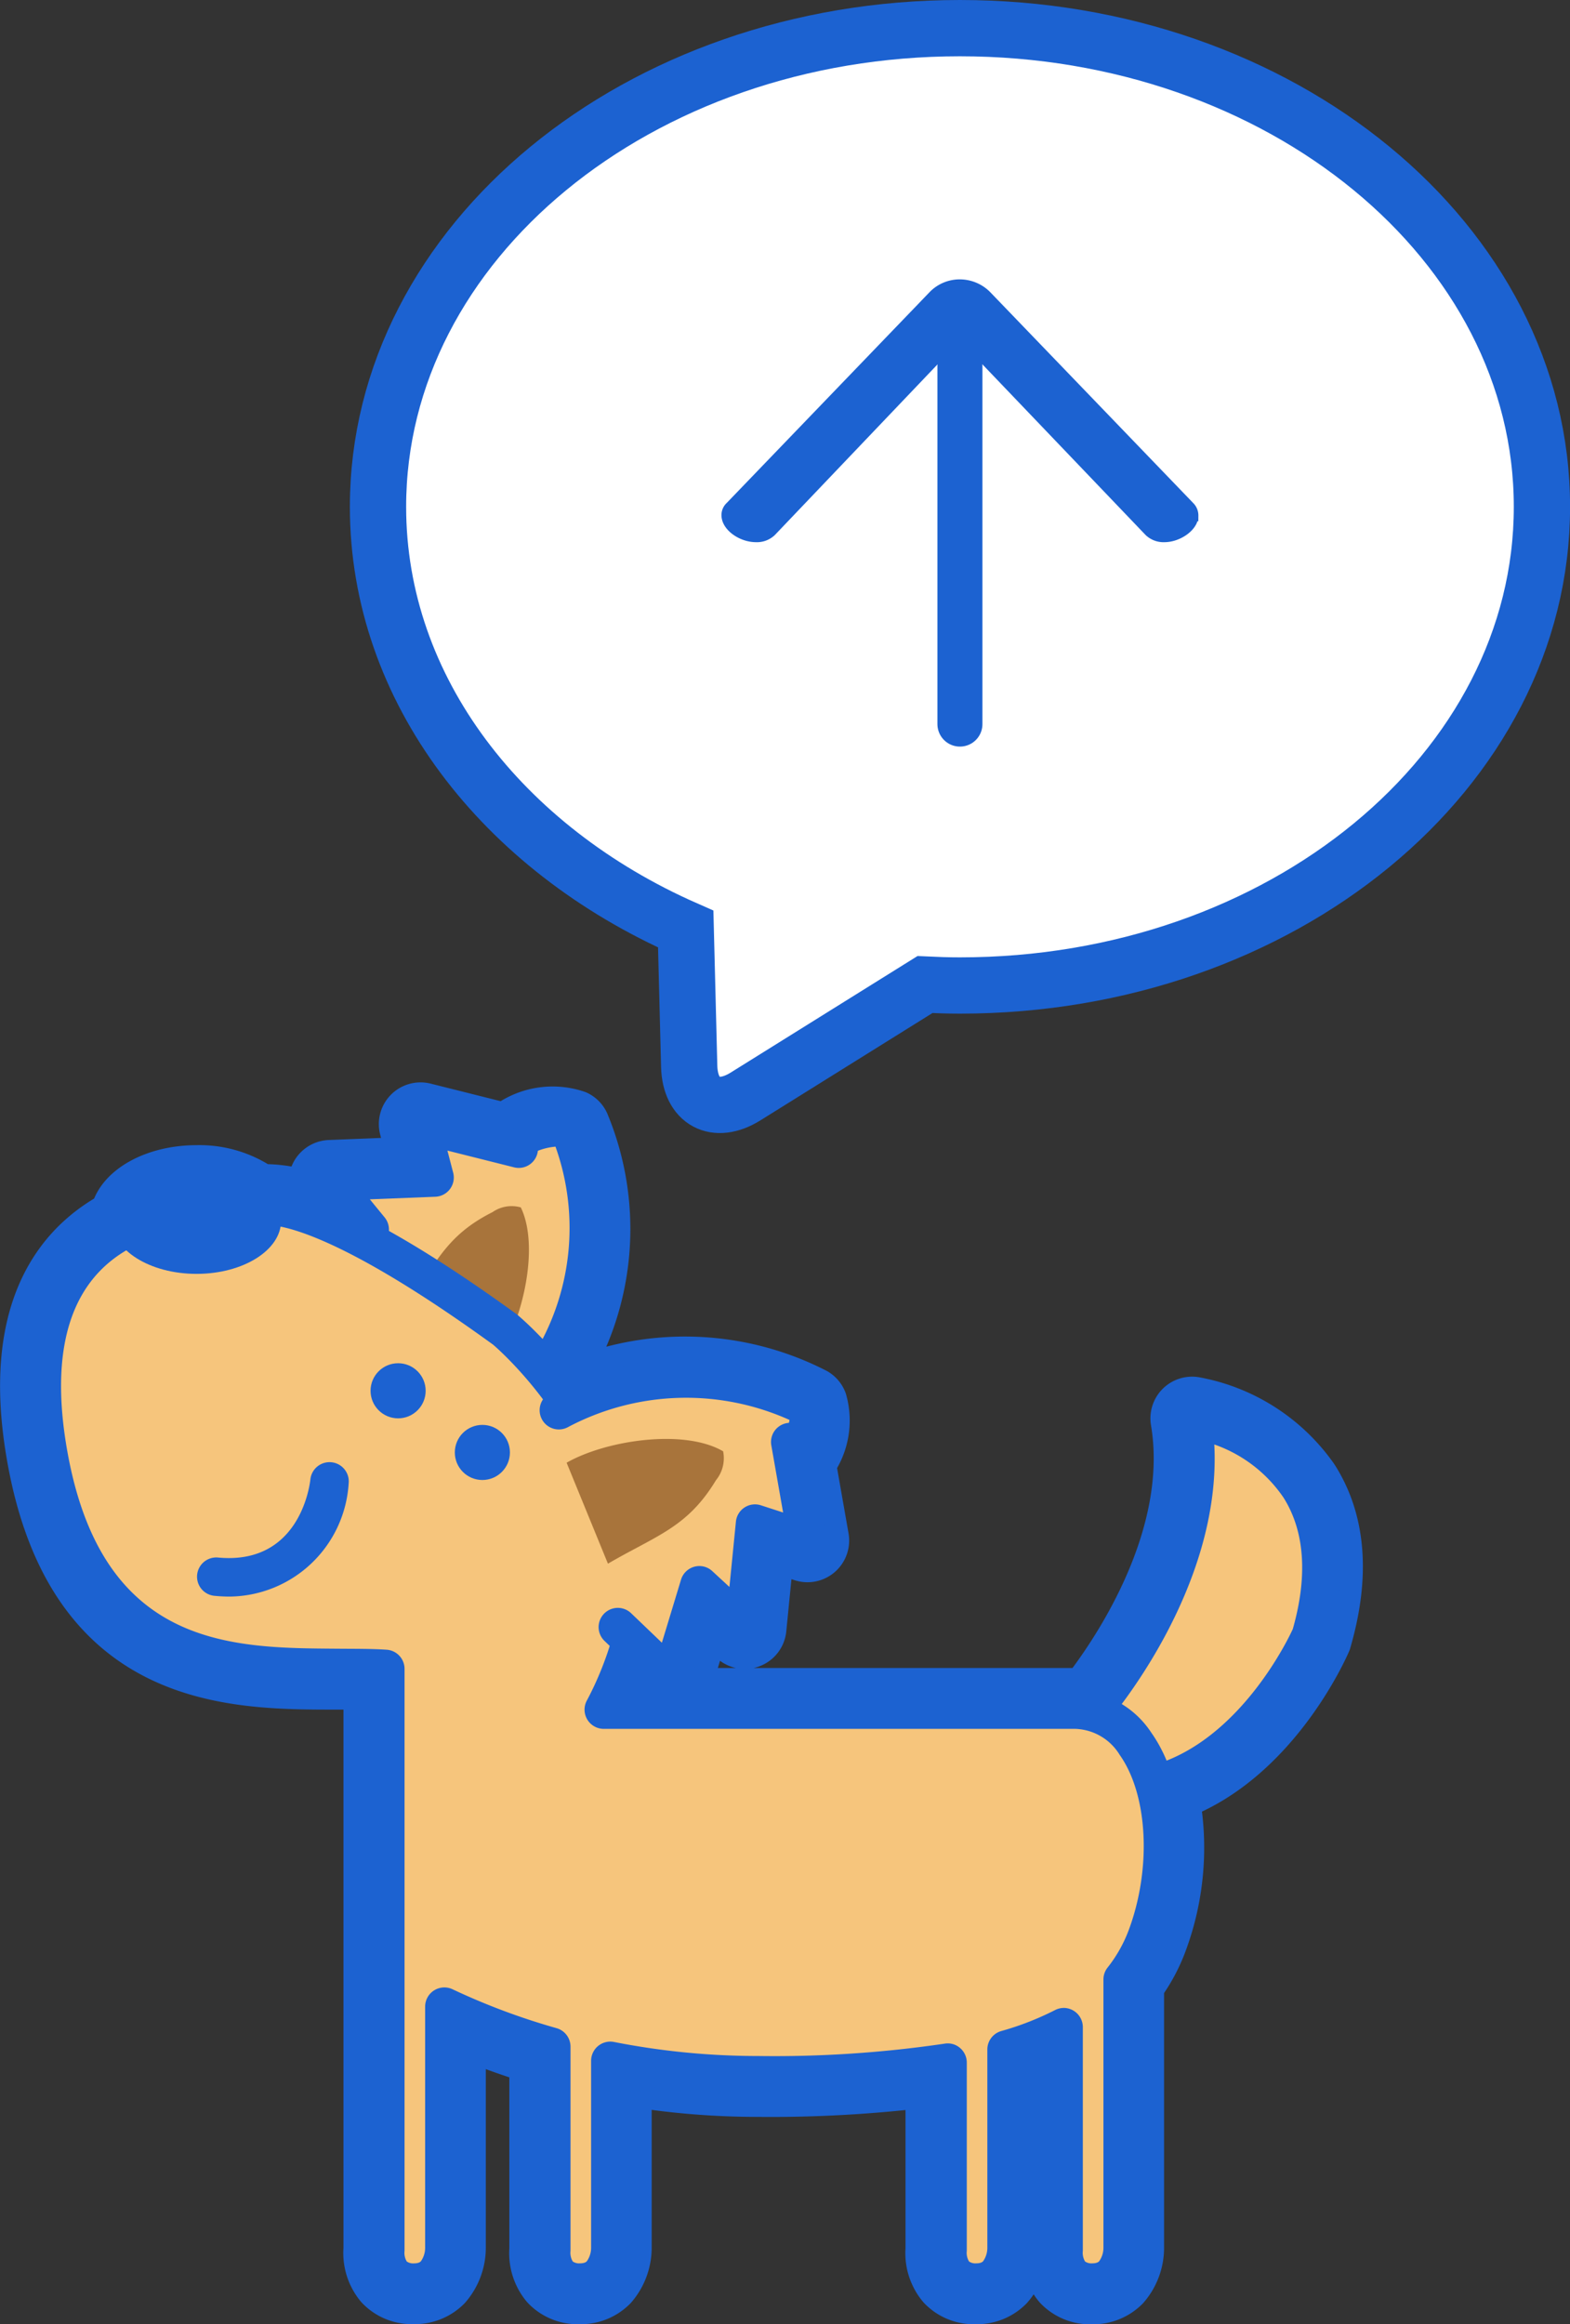
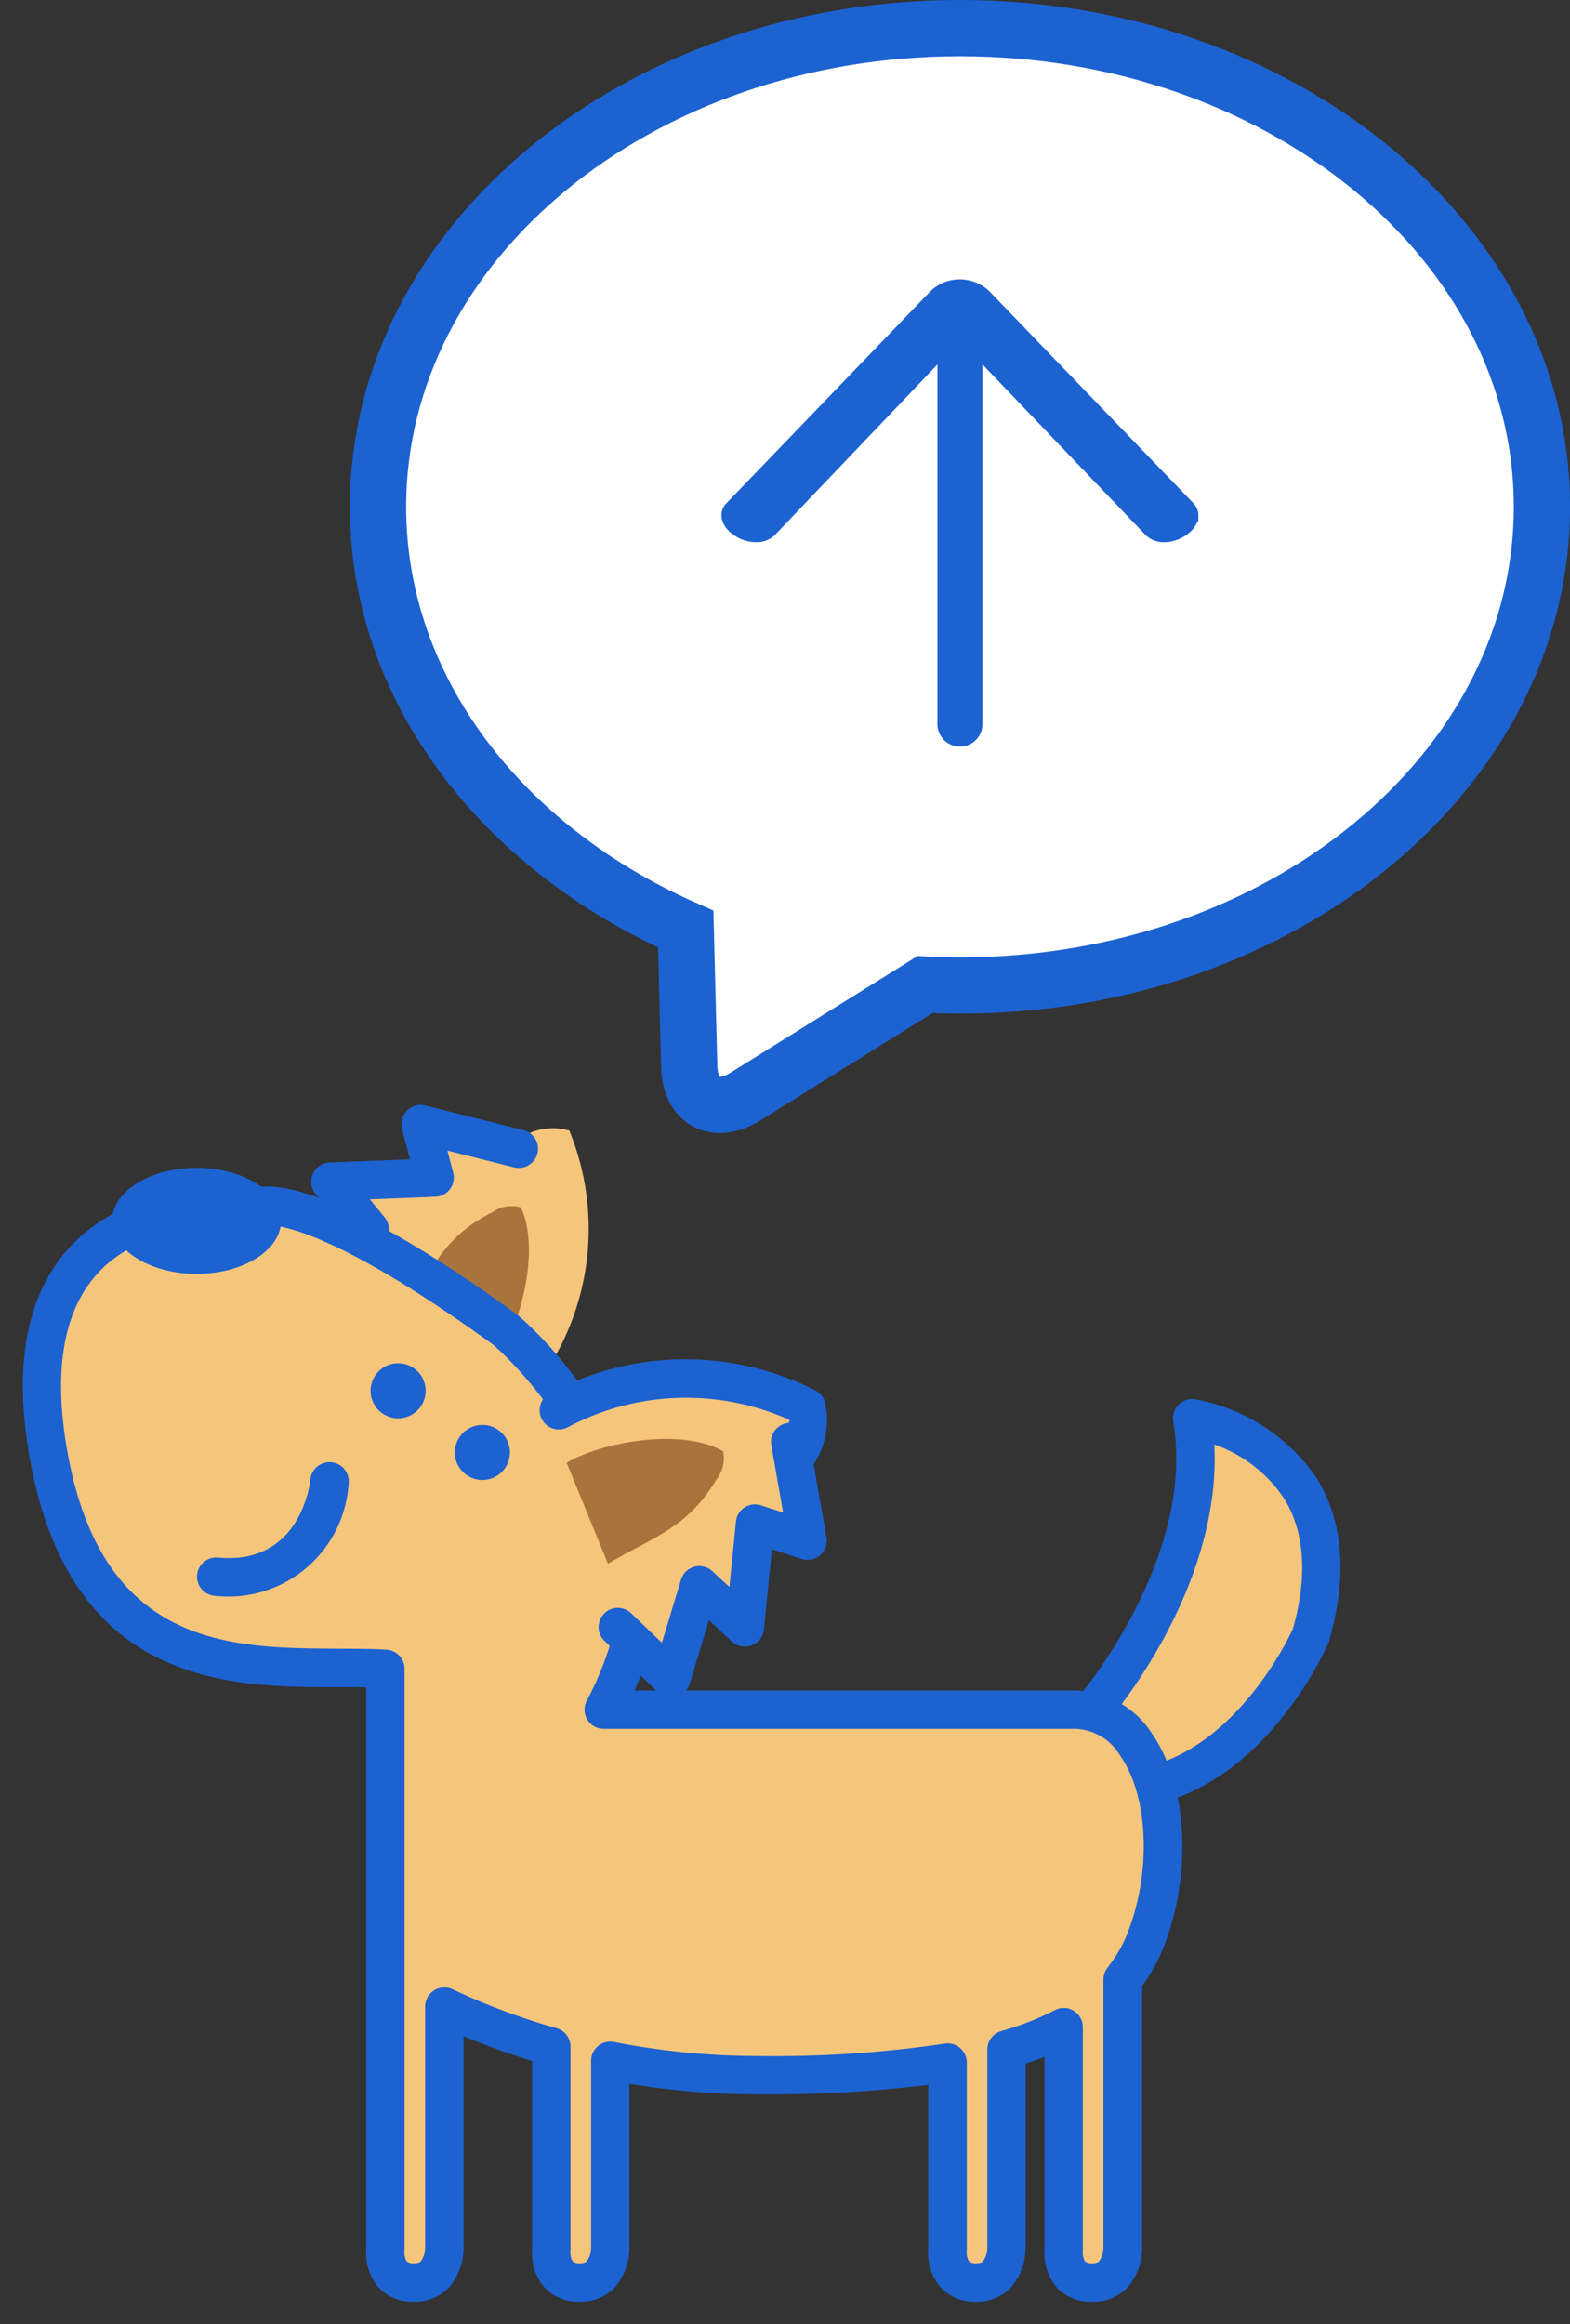
<svg xmlns="http://www.w3.org/2000/svg" width="69.756" height="103.25" viewBox="0 0 69.756 103.25">
  <rect x="0" y="0" width="69.756" height="103.25" fill="#333333" stroke="none" />
  <g id="グループ_477" data-name="グループ 477" transform="translate(-490.072 -10670.485)">
    <path id="パス_695" data-name="パス 695" d="M204.333,499.982c-14.28,0-25.855,9.521-25.855,21.265,0,8.12,5.536,15.175,13.672,18.757l.154,6.094c.04,1.571,1.163,2.176,2.5,1.345l7.976-4.974c.515.025,1.034.042,1.557.042,14.28,0,25.855-9.52,25.855-21.264S218.613,499.982,204.333,499.982Z" transform="translate(328.389 10171.753)" fill="#fff" stroke="#1c62d1" stroke-miterlimit="10" stroke-width="2.5" />
    <g id="グループ_475" data-name="グループ 475" transform="translate(522.377 10683.146)">
      <path id="パス_676" data-name="パス 676" d="M11.174,10.345a1.607,1.607,0,0,0-.505-1.182L1.313.158A.487.487,0,0,0,.95,0C.465,0,0,.656,0,1.287a.9.9,0,0,0,.242.656L8.588,9.9a.594.594,0,0,1,0,.893L.242,18.774A.9.9,0,0,0,0,19.43c0,.6.465,1.26.929,1.26a.531.531,0,0,0,.384-.158l9.355-9.006A1.65,1.65,0,0,0,11.174,10.345Z" transform="translate(0 11.174) rotate(-90)" fill="#1c62d1" stroke="#1c62d1" stroke-width="0.5" />
      <line id="線_12" data-name="線 12" y2="15.899" transform="translate(10.345 3.606)" fill="none" stroke="#1c62d1" stroke-linecap="round" stroke-width="2" />
    </g>
    <g id="グループ_476" data-name="グループ 476" transform="translate(491.075 10719.57)">
-       <path id="パス_677" data-name="パス 677" d="M745.706,263.515a8.377,8.377,0,0,0-5.355-3.434.852.852,0,0,0-.973.984c.888,5.3-2.9,10.575-4,11.975a4.354,4.354,0,0,0-.453-.027H717.72a.846.846,0,0,0,.169-.3l.857-2.828,1.018.942a.852.852,0,0,0,1.428-.542l.352-3.553,1.324.43a.852.852,0,0,0,1.1-.958l-.576-3.283a3.258,3.258,0,0,0,.489-2.792.846.846,0,0,0-.366-.431,12.754,12.754,0,0,0-10.64-.467q-.168-.229-.334-.442a12.338,12.338,0,0,0,.769-11.025.848.848,0,0,0-.4-.4,3.416,3.416,0,0,0-2.985.381c-.1.051-.2.1-.295.152l-3.486-.874a.853.853,0,0,0-1.032,1.043l.352,1.349-3.568.142a.853.853,0,0,0-.625,1.394l.145.177a6.343,6.343,0,0,0-2.557-.5,4.882,4.882,0,0,0-2.874-.841c-1.909,0-3.482.895-3.72,2.052a7.334,7.334,0,0,0-1.8,1.346c-2,2.06-2.646,5.22-1.923,9.393,1.779,10.286,8.981,10.287,13.68,10.283.458,0,.883,0,1.29.007l0,24.951a2.367,2.367,0,0,0,.542,1.7,2.048,2.048,0,0,0,1.581.64,2.077,2.077,0,0,0,1.536-.616,2.713,2.713,0,0,0,.666-1.822v-9.354c.967.405,2,.777,3.045,1.1l0,8.355a2.365,2.365,0,0,0,.541,1.7,2.048,2.048,0,0,0,1.581.64,2.077,2.077,0,0,0,1.536-.616,2.713,2.713,0,0,0,.666-1.822v-7.242a34.839,34.839,0,0,0,5.708.471,57.59,57.59,0,0,0,7.57-.423l0,7.293a2.366,2.366,0,0,0,.542,1.7,2.047,2.047,0,0,0,1.58.64,2.077,2.077,0,0,0,1.537-.617,2.707,2.707,0,0,0,.665-1.821v-8.138c.289-.1.57-.2.84-.3l0,8.539a2.364,2.364,0,0,0,.541,1.7,2.047,2.047,0,0,0,1.58.64,2.08,2.08,0,0,0,1.537-.616,2.713,2.713,0,0,0,.666-1.822V286.135a7.728,7.728,0,0,0,1.007-1.861,12.191,12.191,0,0,0,.571-6.5c4.385-1.63,6.594-6.585,6.73-6.911C747.139,267.924,746.942,265.45,745.706,263.515Zm-30.272,9.5c.09-.209.182-.436.272-.673l.7.673Z" transform="translate(-688.255 -247)" fill="#1c62d1" stroke="#1c62d1" stroke-linecap="round" stroke-linejoin="round" stroke-width="2" />
      <g id="グループ_473" data-name="グループ 473" transform="translate(0 0)">
        <g id="グループ_469" data-name="グループ 469" transform="translate(12.251 0.147)">
          <path id="パス_678" data-name="パス 678" d="M737.544,260.681a11.506,11.506,0,0,0,.947-10.56,2.641,2.641,0,0,0-2.236.372A21.988,21.988,0,0,0,727.3,258" transform="translate(-726.451 -249.131)" fill="#f6c57c" />
-           <path id="パス_679" data-name="パス 679" d="M735.854,259.841a.853.853,0,0,1-.705-1.333,10.754,10.754,0,0,0,1.041-9.362,2.784,2.784,0,0,0-1.242.416,21.211,21.211,0,0,0-8.631,7.23.853.853,0,0,1-1.4-.971,22.777,22.777,0,0,1,9.268-7.783,3.416,3.416,0,0,1,2.985-.381.848.848,0,0,1,.4.4,12.323,12.323,0,0,1-1.009,11.411A.854.854,0,0,1,735.854,259.841Z" transform="translate(-724.763 -247.44)" fill="#1c62d1" />
        </g>
        <path id="パス_680" data-name="パス 680" d="M731.781,250.635l-.049-.012-4.311-1.081.62,2.375-4.628.185,1.747,2.122-4.571.741,2.13,2.5,3.72,1.131,1.914-2.764a8.012,8.012,0,0,1,.674-1.258c.12-.044,4.046-2.653,4.046-2.653l-1.1-.629.2-.208Z" transform="translate(-709.74 -248.689)" fill="#f6c57c" />
        <path id="パス_681" data-name="パス 681" d="M721.03,256.629a.851.851,0,0,1-.649-.3l-2.13-2.5a.853.853,0,0,1,.513-1.4l3.106-.5-.8-.978a.853.853,0,0,1,.625-1.394l3.568-.142-.352-1.349a.853.853,0,0,1,1.032-1.043l4.36,1.093a.853.853,0,1,1-.414,1.656l-2.963-.744.256.982a.854.854,0,0,1-.792,1.068l-2.911.115.655.8a.853.853,0,0,1-.522,1.384l-3.075.5,1.147,1.347a.853.853,0,0,1-.649,1.407Z" transform="translate(-708.05 -247)" fill="#1c62d1" />
        <path id="パス_682" data-name="パス 682" d="M742.958,267.057c1.092-1.61,1.854-4.9,1.01-6.642a1.485,1.485,0,0,0-1.257.209c-2.119,1.065-2.545,2.341-3.924,4.332Z" transform="translate(-721.831 -255.863)" fill="#a8743b" />
        <g id="グループ_470" data-name="グループ 470" transform="translate(46.621 13.07)">
          <path id="パス_683" data-name="パス 683" d="M829.732,301.532s5.6-6.407,4.491-13.04c0,0,7.7,1.2,5.253,9.7,0,0-2.582,5.921-7.612,6.722" transform="translate(-828.879 -287.639)" fill="#f6c57c" />
          <path id="パス_684" data-name="パス 684" d="M830.175,304.083a.853.853,0,0,1-.133-1.7c4.5-.717,6.94-6.166,6.965-6.221.665-2.336.538-4.337-.415-5.841a6.187,6.187,0,0,0-3.073-2.357c.337,6.441-4.608,12.179-4.833,12.435a.853.853,0,1,1-1.284-1.122c.054-.061,5.323-6.189,4.292-12.337a.852.852,0,0,1,.973-.984,8.377,8.377,0,0,1,5.355,3.434c1.236,1.935,1.433,4.409.585,7.349-.151.364-2.868,6.463-8.3,7.327A.831.831,0,0,1,830.175,304.083Z" transform="translate(-827.191 -285.951)" fill="#1c62d1" />
        </g>
        <path id="パス_685" data-name="パス 685" d="M736.267,321.668" transform="translate(-720.156 -296.613)" fill="#f8daca" stroke="#6b3830" stroke-linecap="round" stroke-linejoin="round" stroke-width="5.152" />
        <g id="グループ_471" data-name="グループ 471" transform="translate(0 3.624)">
          <path id="パス_686" data-name="パス 686" d="M736.538,282.736H715.765s2.511-4.656.921-6.12c.1-6.272-5.3-10.753-5.3-10.753-9.46-6.861-11.245-5.38-11.245-5.38s-11.222-1.592-9.072,10.824c1.931,11.161,10.441,9.313,14.984,9.617v25.849a1.239,1.239,0,0,0,1.272,1.407c1.4,0,1.349-1.585,1.349-1.585V295.925a30.437,30.437,0,0,0,4.751,1.776v9.073a1.239,1.239,0,0,0,1.272,1.407c1.4,0,1.349-1.585,1.349-1.585v-8.265a33.823,33.823,0,0,0,6.562.641,52.647,52.647,0,0,0,8.422-.561v8.363a1.239,1.239,0,0,0,1.272,1.407c1.4,0,1.349-1.585,1.349-1.585v-8.768a13.688,13.688,0,0,0,2.545-.994v9.939a1.239,1.239,0,0,0,1.272,1.407c1.4,0,1.35-1.585,1.35-1.585V294.718a6.994,6.994,0,0,0,1.061-1.874C741.552,288.387,740.279,282.657,736.538,282.736Z" transform="translate(-689.944 -259.493)" fill="#f6c57c" />
          <path id="パス_687" data-name="パス 687" d="M735.781,307.34a2.047,2.047,0,0,1-1.58-.64,2.364,2.364,0,0,1-.541-1.7l0-8.539c-.27.106-.551.207-.84.3V304.9a2.707,2.707,0,0,1-.665,1.821,2.077,2.077,0,0,1-1.537.617,2.048,2.048,0,0,1-1.58-.64,2.366,2.366,0,0,1-.542-1.7l0-7.293a57.589,57.589,0,0,1-7.57.423,34.843,34.843,0,0,1-5.708-.471V304.9a2.713,2.713,0,0,1-.666,1.822,2.078,2.078,0,0,1-1.536.616,2.048,2.048,0,0,1-1.581-.64,2.365,2.365,0,0,1-.541-1.7l0-8.355c-1.049-.321-2.078-.693-3.045-1.1V304.9a2.713,2.713,0,0,1-.666,1.822,2.078,2.078,0,0,1-1.536.616,2.048,2.048,0,0,1-1.581-.64,2.367,2.367,0,0,1-.542-1.7l0-24.952c-.408-.008-.833-.006-1.29-.007-4.7,0-11.9,0-13.68-10.283-.723-4.173-.076-7.334,1.923-9.393,2.648-2.731,6.75-2.548,7.842-2.451,1.111-.389,4.1-.089,11.894,5.564.273.224,5.575,4.7,5.651,11.121,1.078,1.443.268,4-.417,5.588h19.494a4.137,4.137,0,0,1,3.465,1.877c1.586,2.237,1.832,6.1.6,9.384a7.729,7.729,0,0,1-1.007,1.861V304.9a2.713,2.713,0,0,1-.666,1.822A2.08,2.08,0,0,1,735.781,307.34Zm-1.271-13.053a.855.855,0,0,1,.853.853v9.939a.747.747,0,0,0,.1.474.5.5,0,0,0,.318.081c.215,0,.284-.068.308-.094a1.029,1.029,0,0,0,.189-.617v-11.9a.848.848,0,0,1,.183-.526,6.167,6.167,0,0,0,.934-1.648c1.029-2.745.864-6.024-.393-7.8a2.4,2.4,0,0,0-2.133-1.158H714.076a.854.854,0,0,1-.751-1.257c.919-1.709,1.812-4.428,1.1-5.086a.855.855,0,0,1-.276-.643c.1-5.774-4.939-10.04-4.99-10.082-7.787-5.645-10.054-5.343-10.273-5.3a.874.874,0,0,1-.546.107c-.045-.01-4.257-.556-6.653,1.925-1.592,1.647-2.084,4.308-1.461,7.908,1.535,8.87,7.343,8.831,12,8.867.814.007,1.538,0,2.2.045a.853.853,0,0,1,.8.851V305.08a.743.743,0,0,0,.1.473.494.494,0,0,0,.319.082c.215,0,.283-.067.307-.093a1.036,1.036,0,0,0,.189-.618V294.23a.854.854,0,0,1,1.222-.769,29.809,29.809,0,0,0,4.617,1.726.854.854,0,0,1,.62.82v9.072a.748.748,0,0,0,.1.473.494.494,0,0,0,.319.082c.215,0,.283-.067.307-.093a1.036,1.036,0,0,0,.189-.618v-8.286a.853.853,0,0,1,1.019-.836,33.134,33.134,0,0,0,6.4.623,51.71,51.71,0,0,0,8.283-.548.834.834,0,0,1,.69.191.852.852,0,0,1,.3.65v8.362a.744.744,0,0,0,.1.473.491.491,0,0,0,.318.082c.215,0,.282-.067.308-.093a1.04,1.04,0,0,0,.187-.618v-8.788a.853.853,0,0,1,.617-.819,13,13,0,0,0,2.387-.93A.852.852,0,0,1,734.51,294.288Zm-35.646-34.755Zm.129-.082h0Zm0,0h0Zm0,0h0Zm0,0h0Z" transform="translate(-688.255 -257.799)" fill="#1c62d1" />
        </g>
        <circle id="楕円形_431" data-name="楕円形 431" cx="1.224" cy="1.224" r="1.224" transform="translate(15.461 11.474)" fill="#1c62d1" />
        <circle id="楕円形_432" data-name="楕円形 432" cx="1.224" cy="1.224" r="1.224" transform="translate(19.205 14.213)" fill="#1c62d1" />
        <ellipse id="楕円形_433" data-name="楕円形 433" cx="3.755" cy="2.356" rx="3.755" ry="2.356" transform="translate(3.975 2.792)" fill="#1c62d1" />
        <path id="パス_688" data-name="パス 688" d="M712.813,300.276c-.219,0-.446-.011-.682-.034a.853.853,0,0,1,.165-1.7c3.557.336,4.057-3.081,4.1-3.473a.853.853,0,0,1,1.7.181A5.357,5.357,0,0,1,712.813,300.276Z" transform="translate(-703.608 -278.436)" fill="#1c62d1" />
        <path id="パス_689" data-name="パス 689" d="M756.718,287.711s-1.627.2-1.627.814.712,6.713.915,7.12,1.017,1.729,1.424,1.831a5.007,5.007,0,0,0,1.424-.1s1.119-.712,1.119-1.221.61-1.627.61-2.441S756.718,287.711,756.718,287.711Z" transform="translate(-732.663 -274.05)" fill="#f6c57c" />
        <g id="グループ_472" data-name="グループ 472" transform="translate(22.978 11.295)">
          <path id="パス_690" data-name="パス 690" d="M759.275,284.622a11.941,11.941,0,0,1,11-.123,2.743,2.743,0,0,1-.567,2.284c-2.266,3.745-3.706,5.353-7.568,7.6" transform="translate(-758.422 -282.358)" fill="#f6c57c" />
          <path id="パス_691" data-name="パス 691" d="M760.454,293.542a.853.853,0,0,1-.431-1.59c3.762-2.193,5.114-3.748,7.268-7.309a3.129,3.129,0,0,0,.538-1.286,11.206,11.206,0,0,0-9.822.308.853.853,0,1,1-.845-1.482,12.742,12.742,0,0,1,11.855-.118.847.847,0,0,1,.366.431,3.513,3.513,0,0,1-.632,3.031c-2.286,3.776-3.818,5.538-7.869,7.9A.849.849,0,0,1,760.454,293.542Z" transform="translate(-756.732 -280.659)" fill="#1c62d1" />
        </g>
        <path id="パス_692" data-name="パス 692" d="M760.291,292.272c1.754-1,5.217-1.521,6.954-.507a1.542,1.542,0,0,1-.318,1.284c-1.274,2.106-2.628,2.443-4.8,3.708Z" transform="translate(-736.119 -276.379)" fill="#a8743b" />
        <path id="パス_693" data-name="パス 693" d="M764.735,297.858l2.37,2.272L768.359,296l2.017,1.869.456-4.609,2.334.758-.773-4.4a12.736,12.736,0,0,0-2.327-.961c.013.186-.16,2.784-.213,2.912s-.955,1.4-1.063,1.63-1.121.826-1.143.952a23.9,23.9,0,0,1-2.2,1.775c-.091.038-2.042.986-1.878,1.1S764.735,297.858,764.735,297.858Z" transform="translate(-738.288 -274.663)" fill="#f6c57c" />
        <path id="パス_694" data-name="パス 694" d="M767.751,301.24a.851.851,0,0,1-.59-.238l-2.37-2.271a.853.853,0,1,1,1.181-1.232l1.367,1.31.85-2.8a.854.854,0,0,1,.594-.576.845.845,0,0,1,.8.2l.757.7.288-2.9a.852.852,0,0,1,1.113-.727l.984.319-.527-3a.853.853,0,0,1,1.68-.295l.773,4.4a.852.852,0,0,1-1.1.958l-1.324-.43-.352,3.554a.852.852,0,0,1-1.428.542l-1.018-.942-.857,2.828a.857.857,0,0,1-.817.606Z" transform="translate(-738.934 -274.92)" fill="#1c62d1" />
      </g>
    </g>
  </g>
</svg>